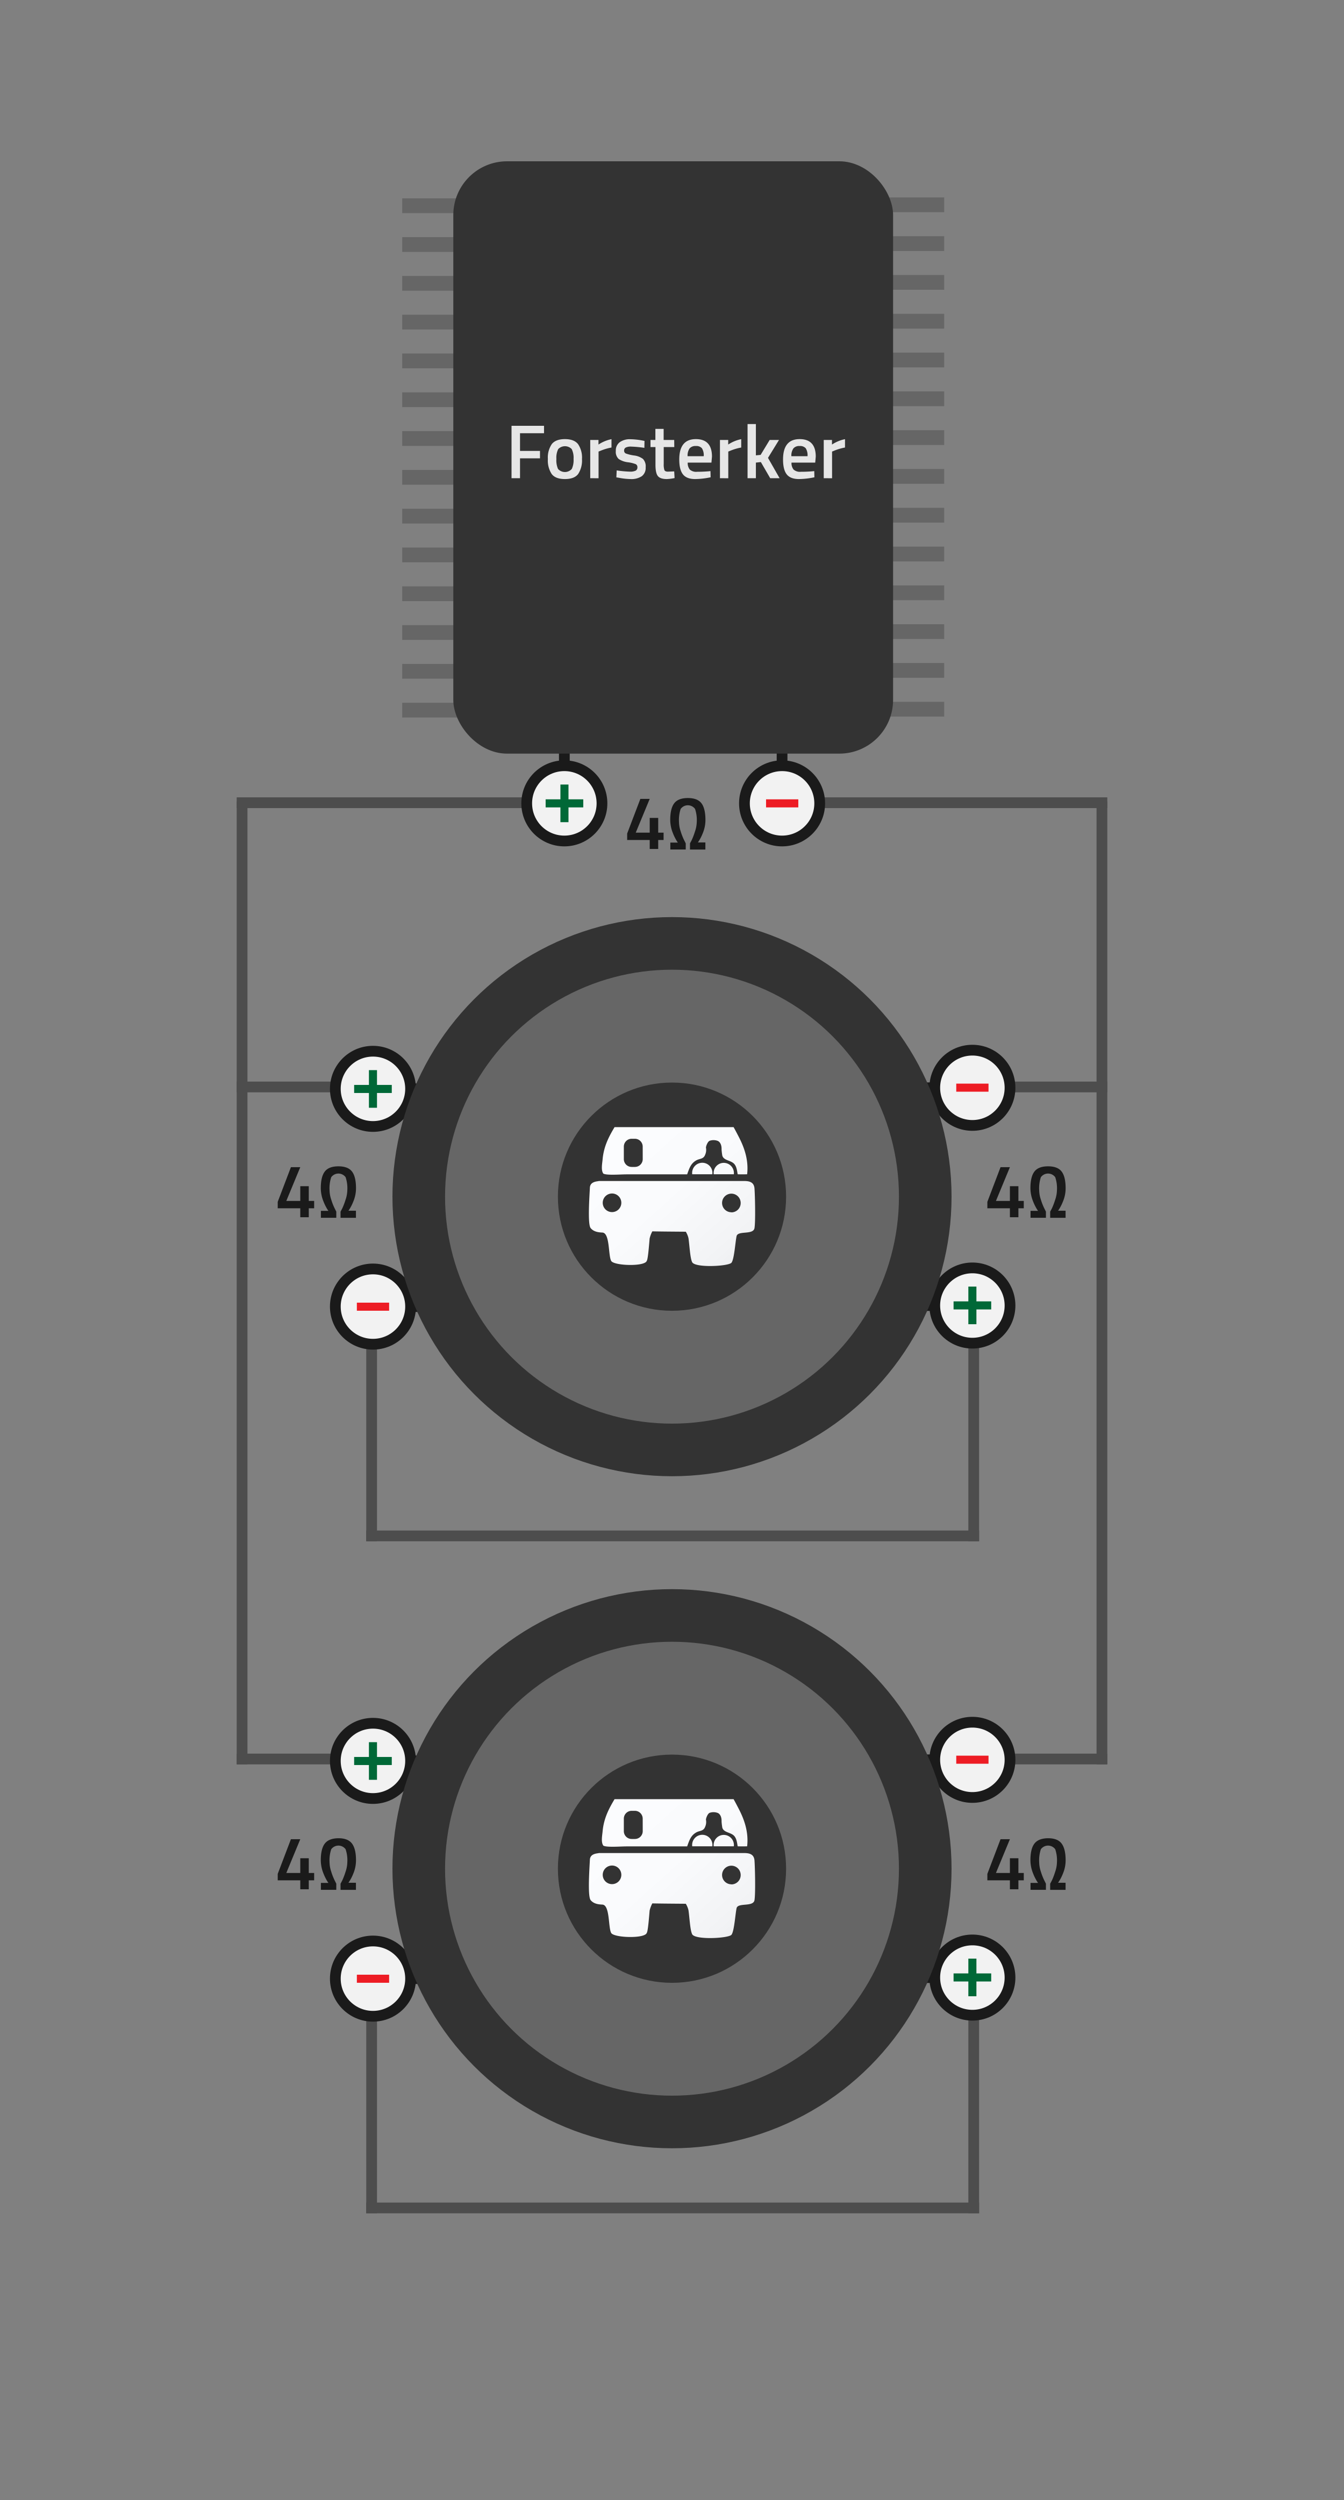
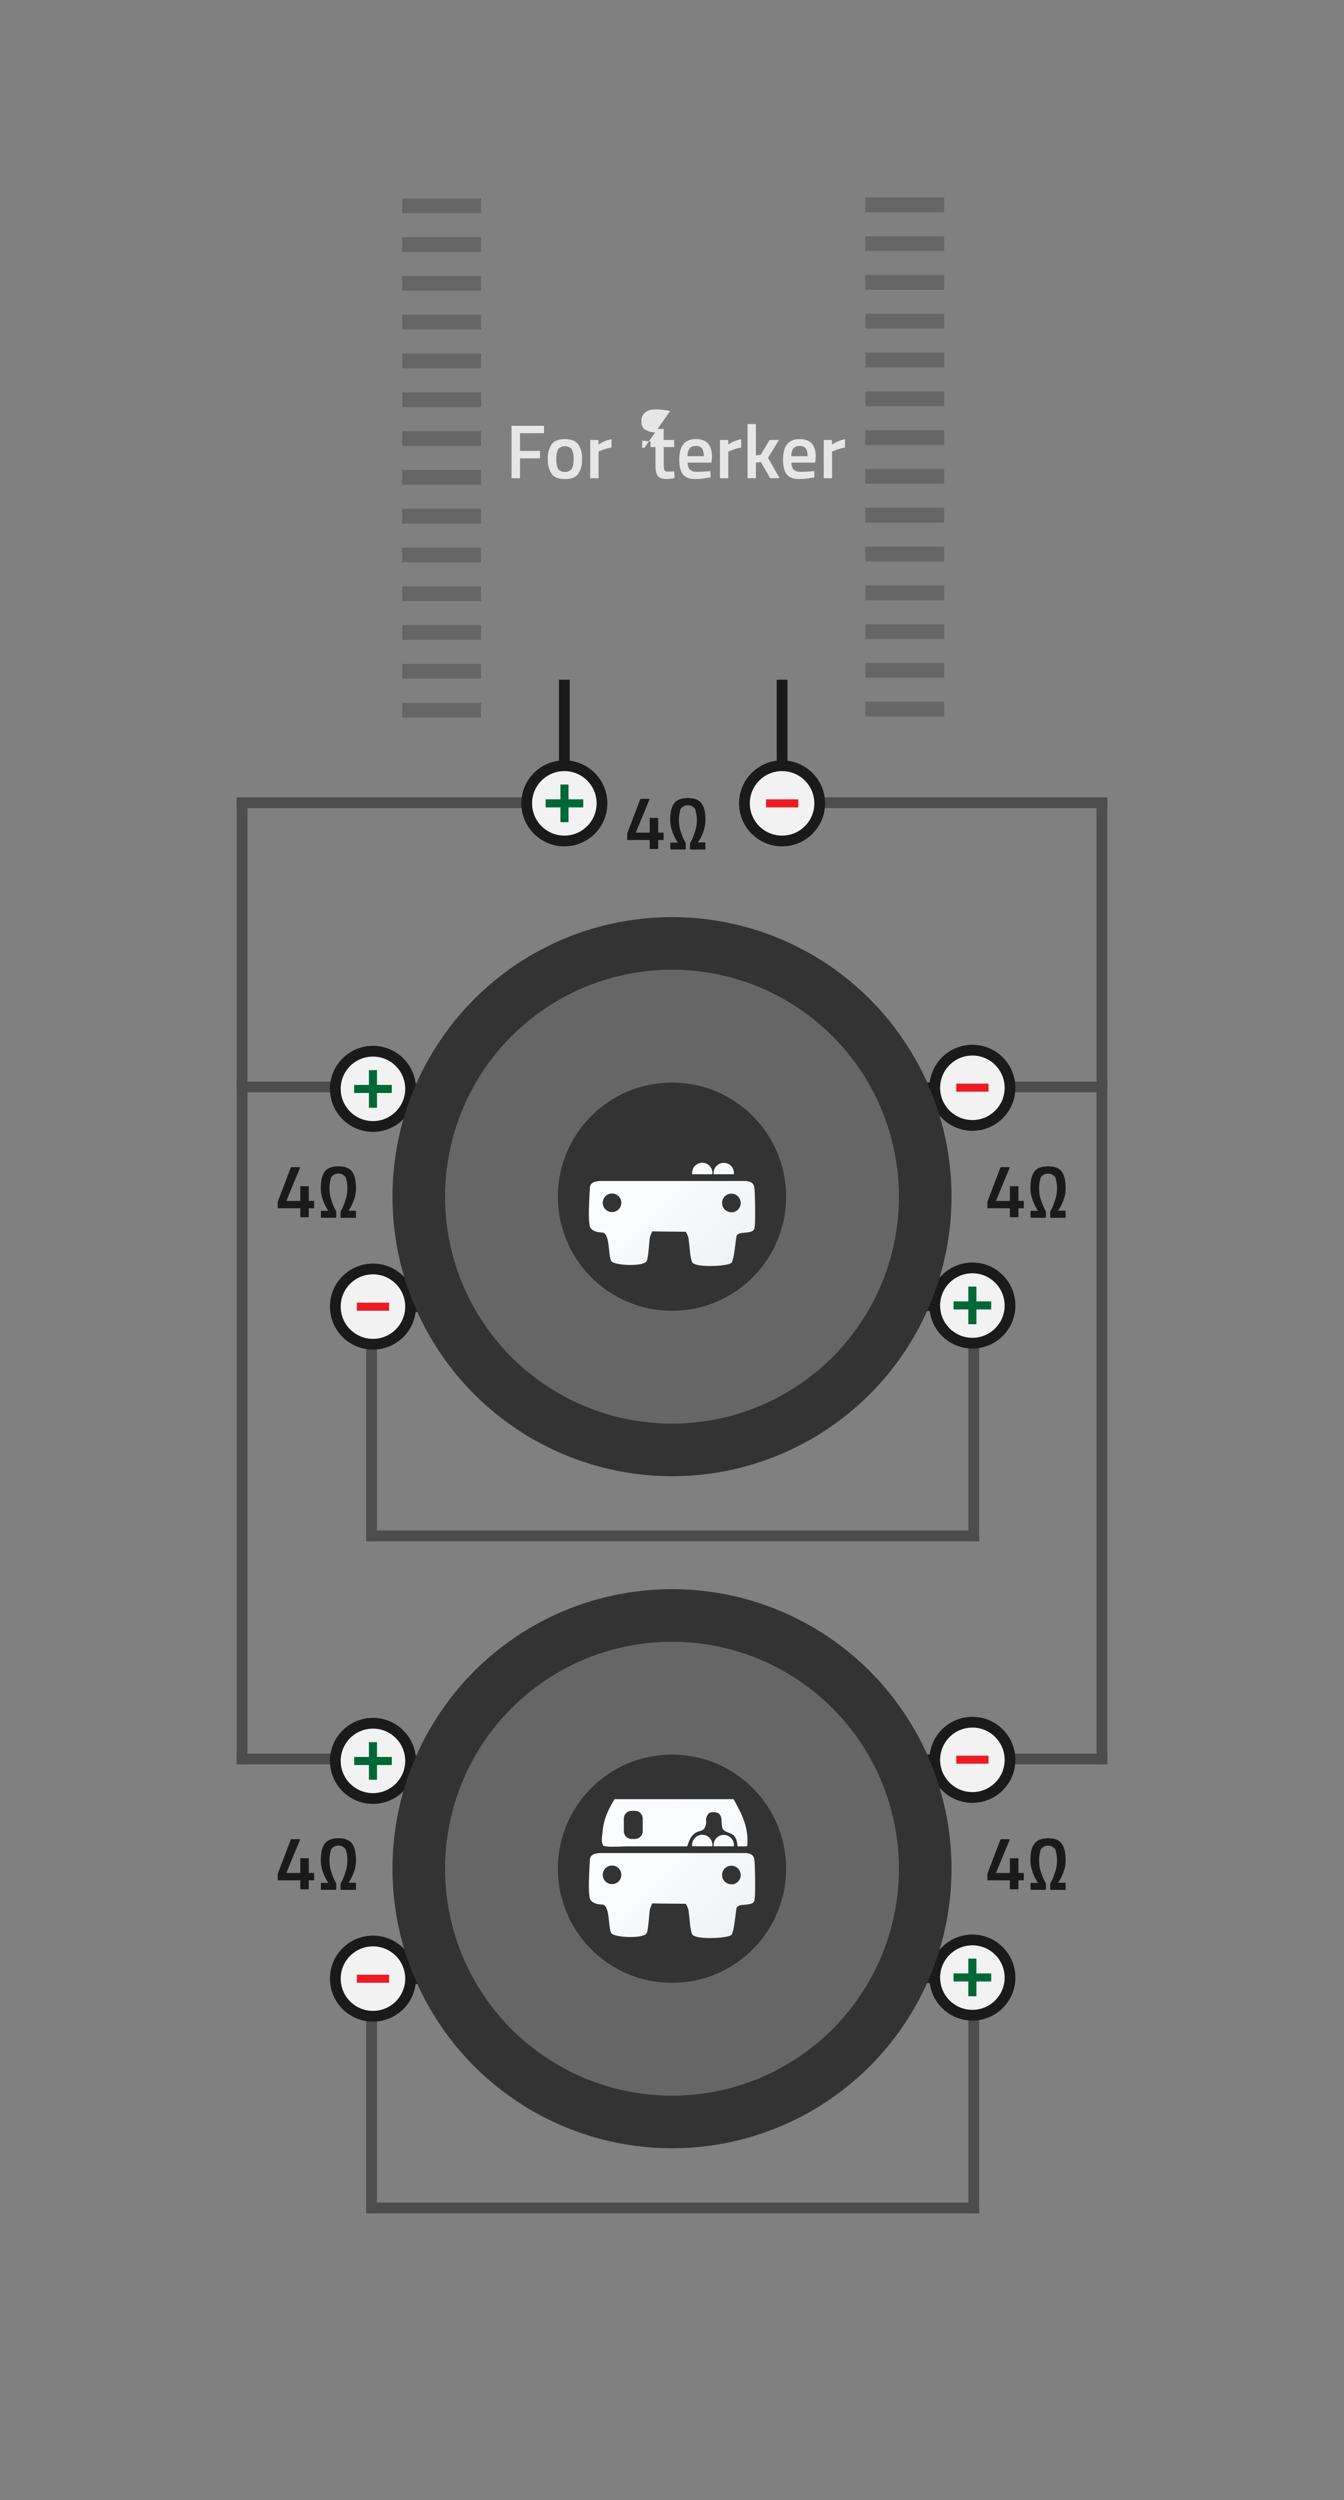
<svg xmlns="http://www.w3.org/2000/svg" xmlns:xlink="http://www.w3.org/1999/xlink" viewBox="0 0 500 930">
  <rect x="0" y="0" width="500" height="930" fill="#808080" stroke="none" />
  <defs>
    <style>.cls-1,.cls-3,.cls-5{fill:none;}.cls-2{fill:#1a1a1a;}.cls-3{stroke:#4d4d4d;stroke-linecap:square;}.cls-3,.cls-5,.cls-6{stroke-miterlimit:10;stroke-width:4px;}.cls-4{fill:#666;}.cls-5,.cls-6{stroke:#1a1a1a;}.cls-6{fill:#f2f2f2;}.cls-7{fill:#ed1c24;}.cls-8{fill:#006837;}.cls-9{fill:#333;}.cls-10{fill:#b3b3b3;}.cls-11{fill:#e6e6e6;}.cls-12{clip-path:url(#clip-path);}.cls-13,.cls-14,.cls-15,.cls-16,.cls-18,.cls-19,.cls-20,.cls-21{fill-rule:evenodd;}.cls-13{fill:url(#logo-hvitbil);}.cls-14{fill:url(#logo-hvitbil-2);}.cls-15{fill:url(#logo-hvitbil-3);}.cls-16{fill:url(#logo-hvitbil-4);}.cls-17{clip-path:url(#clip-path-2);}.cls-18{fill:url(#logo-hvitbil-5);}.cls-19{fill:url(#logo-hvitbil-6);}.cls-20{fill:url(#logo-hvitbil-7);}.cls-21{fill:url(#logo-hvitbil-8);}</style>
    <clipPath id="clip-path">
      <circle class="cls-1" cx="250" cy="445.16" r="42.45" />
    </clipPath>
    <linearGradient id="logo-hvitbil" x1="221.58" y1="391.81" x2="330.46" y2="513.04" gradientUnits="userSpaceOnUse">
      <stop offset="0" stop-color="#fcfdff" />
      <stop offset="0.35" stop-color="#fafbfd" />
      <stop offset="0.53" stop-color="#f2f3f5" />
      <stop offset="0.67" stop-color="#e5e6e8" />
      <stop offset="0.79" stop-color="#d2d3d6" />
      <stop offset="0.9" stop-color="#babbbf" />
      <stop offset="1" stop-color="#9c9da2" />
      <stop offset="1" stop-color="#9b9ca1" />
    </linearGradient>
    <linearGradient id="logo-hvitbil-2" x1="226.04" y1="387.8" x2="334.92" y2="509.04" xlink:href="#logo-hvitbil" />
    <linearGradient id="logo-hvitbil-3" x1="208.09" y1="403.92" x2="316.97" y2="525.16" xlink:href="#logo-hvitbil" />
    <linearGradient id="logo-hvitbil-4" x1="218.63" y1="394.46" x2="327.51" y2="515.69" xlink:href="#logo-hvitbil" />
    <clipPath id="clip-path-2">
      <circle class="cls-1" cx="250" cy="695.16" r="42.45" />
    </clipPath>
    <linearGradient id="logo-hvitbil-5" x1="221.58" y1="641.81" x2="330.46" y2="763.04" xlink:href="#logo-hvitbil" />
    <linearGradient id="logo-hvitbil-6" x1="226.04" y1="637.8" x2="334.92" y2="759.04" xlink:href="#logo-hvitbil" />
    <linearGradient id="logo-hvitbil-7" x1="208.09" y1="653.92" x2="316.97" y2="775.16" xlink:href="#logo-hvitbil" />
    <linearGradient id="logo-hvitbil-8" x1="218.63" y1="644.46" x2="327.51" y2="765.69" xlink:href="#logo-hvitbil" />
  </defs>
  <title>2bass-double-4ohm</title>
  <g id="Layer_1" data-name="Layer 1">
    <path class="cls-2" d="M111.71,452.81v-3.33h-8.39v-2.4l4.91-12.9h3.48l-5.2,12.57h5.2v-5.48h3.16v5.48h2v2.73h-2v3.33Z" />
    <path class="cls-2" d="M119.38,450.44h2.8l-.31-.45c-.13-.19-.36-.58-.68-1.18a18.49,18.49,0,0,1-.85-1.87,13.41,13.41,0,0,1-1-4.88q0-4.29,1.49-6.24t5.06-1.95q3.58,0,5.07,1.95t1.48,6.24a12.73,12.73,0,0,1-1,4.91,16.44,16.44,0,0,1-1.53,3l-.28.42h2.79v2.63h-5.73v-2.29c.19-.34.43-.79.71-1.35a25.7,25.7,0,0,0,1.11-2.95,11.67,11.67,0,0,0,.7-3.63,13,13,0,0,0-.63-4.87,3.31,3.31,0,0,0-5.36,0,13.24,13.24,0,0,0-.62,4.87,11.43,11.43,0,0,0,.64,3.5,21.93,21.93,0,0,0,1.25,3.19l.62,1.24v2.29h-5.73Z" />
    <path class="cls-2" d="M375.71,452.81v-3.33h-8.39v-2.4l4.91-12.9h3.48l-5.2,12.57h5.2v-5.48h3.16v5.48h2v2.73h-2v3.33Z" />
    <path class="cls-2" d="M383.38,450.44h2.8l-.31-.45c-.13-.19-.36-.58-.68-1.18a18.49,18.49,0,0,1-.85-1.87,13.41,13.41,0,0,1-1-4.88q0-4.29,1.49-6.24t5.06-1.95q3.59,0,5.07,1.95t1.48,6.24a12.73,12.73,0,0,1-1,4.91,16.44,16.44,0,0,1-1.53,3l-.28.42h2.79v2.63h-5.73v-2.29c.19-.34.43-.79.71-1.35a25.7,25.7,0,0,0,1.11-2.95,11.67,11.67,0,0,0,.7-3.63,13,13,0,0,0-.63-4.87,3.31,3.31,0,0,0-5.36,0,13.24,13.24,0,0,0-.62,4.87,11.43,11.43,0,0,0,.64,3.5,21.93,21.93,0,0,0,1.25,3.19l.62,1.24v2.29h-5.73Z" />
    <path class="cls-2" d="M241.71,315.81v-3.33h-8.39v-2.4l4.91-12.9h3.48l-5.2,12.57h5.2v-5.48h3.16v5.48h2v2.73h-2v3.33Z" />
    <path class="cls-2" d="M249.38,313.44h2.8l-.31-.45c-.13-.19-.36-.58-.68-1.18a18.49,18.49,0,0,1-.85-1.87,13.41,13.41,0,0,1-1-4.88q0-4.29,1.49-6.24t5.06-1.95q3.59,0,5.07,1.95t1.48,6.24a12.73,12.73,0,0,1-1,4.91,16.44,16.44,0,0,1-1.53,3l-.28.42h2.79v2.63h-5.73v-2.29c.19-.34.43-.79.71-1.35a25.7,25.7,0,0,0,1.11-2.95,11.67,11.67,0,0,0,.7-3.63,13,13,0,0,0-.63-4.87,3.31,3.31,0,0,0-5.36,0,13.24,13.24,0,0,0-.62,4.87,11.43,11.43,0,0,0,.64,3.5,21.93,21.93,0,0,0,1.25,3.19l.62,1.24v2.29h-5.73Z" />
    <path class="cls-2" d="M111.71,702.81v-3.33h-8.39v-2.4l4.91-12.9h3.48l-5.2,12.57h5.2v-5.48h3.16v5.48h2v2.73h-2v3.33Z" />
    <path class="cls-2" d="M119.38,700.44h2.8l-.31-.45c-.13-.19-.36-.58-.68-1.18a18.49,18.49,0,0,1-.85-1.87,13.41,13.41,0,0,1-1-4.88q0-4.29,1.49-6.24t5.06-2q3.58,0,5.07,2t1.48,6.24a12.73,12.73,0,0,1-1,4.91,16.44,16.44,0,0,1-1.53,3l-.28.42h2.79v2.63h-5.73v-2.29c.19-.34.43-.79.71-1.35a25.7,25.7,0,0,0,1.11-2.95,11.67,11.67,0,0,0,.7-3.63,13,13,0,0,0-.63-4.87,3.31,3.31,0,0,0-5.36,0,13.24,13.24,0,0,0-.62,4.87,11.43,11.43,0,0,0,.64,3.5,21.93,21.93,0,0,0,1.25,3.19l.62,1.24v2.29h-5.73Z" />
    <path class="cls-2" d="M375.71,702.81v-3.33h-8.39v-2.4l4.91-12.9h3.48l-5.2,12.57h5.2v-5.48h3.16v5.48h2v2.73h-2v3.33Z" />
    <path class="cls-2" d="M383.38,700.44h2.8l-.31-.45c-.13-.19-.36-.58-.68-1.18a18.49,18.49,0,0,1-.85-1.87,13.41,13.41,0,0,1-1-4.88q0-4.29,1.49-6.24t5.06-2q3.59,0,5.07,2t1.48,6.24a12.73,12.73,0,0,1-1,4.91,16.44,16.44,0,0,1-1.53,3l-.28.42h2.79v2.63h-5.73v-2.29c.19-.34.43-.79.71-1.35a25.7,25.7,0,0,0,1.11-2.95,11.67,11.67,0,0,0,.7-3.63,13,13,0,0,0-.63-4.87,3.31,3.31,0,0,0-5.36,0,13.24,13.24,0,0,0-.62,4.87,11.43,11.43,0,0,0,.64,3.5,21.93,21.93,0,0,0,1.25,3.19l.62,1.24v2.29h-5.73Z" />
    <line class="cls-3" x1="138.25" y1="486.35" x2="138.25" y2="571.35" />
    <line class="cls-3" x1="362.25" y1="571.35" x2="138.25" y2="571.35" />
    <line class="cls-3" x1="362.25" y1="486.35" x2="362.25" y2="571.35" />
    <line class="cls-3" x1="138.25" y1="736.35" x2="138.25" y2="821.35" />
    <line class="cls-3" x1="362.25" y1="821.35" x2="138.25" y2="821.35" />
    <line class="cls-3" x1="362.25" y1="736.35" x2="362.25" y2="821.35" />
    <line class="cls-3" x1="138.45" y1="404.35" x2="90.06" y2="404.35" />
    <line class="cls-3" x1="210.45" y1="298.61" x2="90.06" y2="298.61" />
    <line class="cls-3" x1="90.06" y1="654.35" x2="90.06" y2="300.21" />
    <line class="cls-3" x1="138.45" y1="654.35" x2="90.06" y2="654.35" />
    <line class="cls-3" x1="361.55" y1="404.35" x2="409.94" y2="404.35" />
    <line class="cls-3" x1="289.55" y1="298.61" x2="409.94" y2="298.61" />
    <line class="cls-3" x1="409.94" y1="654.35" x2="409.94" y2="300.21" />
    <line class="cls-3" x1="361.55" y1="654.35" x2="409.94" y2="654.35" />
    <rect class="cls-4" x="321.93" y="261.07" width="29.33" height="5.5" />
    <rect class="cls-4" x="321.93" y="246.64" width="29.33" height="5.5" />
    <rect class="cls-4" x="321.93" y="232.21" width="29.33" height="5.5" />
    <rect class="cls-4" x="321.93" y="217.77" width="29.33" height="5.5" />
    <rect class="cls-4" x="321.93" y="203.34" width="29.33" height="5.5" />
    <rect class="cls-4" x="321.93" y="188.91" width="29.33" height="5.5" />
    <rect class="cls-4" x="321.93" y="174.47" width="29.33" height="5.5" />
    <rect class="cls-4" x="321.93" y="160.04" width="29.33" height="5.5" />
    <rect class="cls-4" x="321.93" y="145.6" width="29.33" height="5.5" />
    <rect class="cls-4" x="321.93" y="131.17" width="29.33" height="5.5" />
    <rect class="cls-4" x="321.93" y="116.74" width="29.33" height="5.5" />
    <rect class="cls-4" x="321.93" y="102.3" width="29.33" height="5.5" />
    <rect class="cls-4" x="321.93" y="87.87" width="29.33" height="5.5" />
    <rect class="cls-4" x="321.93" y="73.44" width="29.33" height="5.5" />
    <rect class="cls-4" x="149.64" y="261.42" width="29.33" height="5.5" />
    <rect class="cls-4" x="149.64" y="246.98" width="29.33" height="5.5" />
    <rect class="cls-4" x="149.64" y="232.55" width="29.33" height="5.5" />
    <rect class="cls-4" x="149.64" y="218.12" width="29.33" height="5.5" />
    <rect class="cls-4" x="149.64" y="203.68" width="29.33" height="5.5" />
    <rect class="cls-4" x="149.64" y="189.25" width="29.33" height="5.5" />
    <rect class="cls-4" x="149.64" y="174.82" width="29.33" height="5.5" />
    <rect class="cls-4" x="149.64" y="160.38" width="29.33" height="5.5" />
    <rect class="cls-4" x="149.64" y="145.95" width="29.33" height="5.5" />
    <rect class="cls-4" x="149.64" y="131.51" width="29.33" height="5.5" />
    <rect class="cls-4" x="149.64" y="117.08" width="29.33" height="5.5" />
    <rect class="cls-4" x="149.64" y="102.65" width="29.33" height="5.5" />
    <rect class="cls-4" x="149.64" y="88.21" width="29.33" height="5.5" />
    <rect class="cls-4" x="149.64" y="73.78" width="29.33" height="5.5" />
    <line class="cls-5" x1="290.95" y1="252.85" x2="290.95" y2="298.85" />
    <circle class="cls-6" cx="290.95" cy="298.85" r="14" />
    <rect class="cls-7" x="284.99" y="297.35" width="12" height="3" />
    <line class="cls-5" x1="209.95" y1="252.85" x2="209.95" y2="298.85" />
    <circle class="cls-6" cx="209.95" cy="298.85" r="14" />
    <polygon class="cls-8" points="216.99 297.35 211.49 297.35 211.49 291.85 208.49 291.85 208.49 297.35 202.99 297.35 202.99 300.35 208.49 300.35 208.49 305.85 211.49 305.85 211.49 300.35 216.99 300.35 216.99 297.35" />
    <line class="cls-5" x1="320.75" y1="404.66" x2="361.75" y2="404.66" />
    <circle class="cls-6" cx="361.75" cy="404.66" r="14" />
    <rect class="cls-7" x="355.75" y="403.11" width="12" height="3" />
    <line class="cls-5" x1="320.75" y1="485.66" x2="361.75" y2="485.66" />
    <circle class="cls-6" cx="361.75" cy="485.66" r="14" />
    <polygon class="cls-8" points="360.25 478.61 360.25 484.11 354.75 484.11 354.75 487.11 360.25 487.11 360.25 492.61 363.25 492.61 363.25 487.11 368.75 487.11 368.75 484.11 363.25 484.11 363.25 478.61 360.25 478.61" />
    <line class="cls-5" x1="179.75" y1="486.05" x2="138.75" y2="486.05" />
    <circle class="cls-6" cx="138.75" cy="486.05" r="14" />
    <rect class="cls-7" x="132.75" y="484.59" width="12" height="3" transform="translate(277.51 972.18) rotate(180)" />
    <line class="cls-5" x1="179.75" y1="405.05" x2="138.75" y2="405.05" />
    <circle class="cls-6" cx="138.75" cy="405.05" r="14" />
    <polygon class="cls-8" points="140.25 412.09 140.25 406.59 145.75 406.59 145.75 403.59 140.25 403.59 140.25 398.09 137.25 398.09 137.25 403.59 131.75 403.59 131.75 406.59 137.25 406.59 137.25 412.09 140.25 412.09" />
-     <rect class="cls-9" x="168.64" y="60" width="163.61" height="220.35" rx="20" />
    <circle class="cls-9" cx="250" cy="445.16" r="104" />
    <circle class="cls-4" cx="250" cy="445.16" r="84.43" />
    <circle class="cls-10" cx="250" cy="445.16" r="42.07" />
    <line class="cls-5" x1="320.75" y1="654.66" x2="361.75" y2="654.66" />
    <circle class="cls-6" cx="361.75" cy="654.66" r="14" />
    <rect class="cls-7" x="355.75" y="653.11" width="12" height="3" />
    <line class="cls-5" x1="320.75" y1="735.66" x2="361.75" y2="735.66" />
    <circle class="cls-6" cx="361.75" cy="735.66" r="14" />
    <polygon class="cls-8" points="360.25 728.61 360.25 734.11 354.75 734.11 354.75 737.11 360.25 737.11 360.25 742.61 363.25 742.61 363.25 737.11 368.75 737.11 368.75 734.11 363.25 734.11 363.25 728.61 360.25 728.61" />
    <line class="cls-5" x1="179.75" y1="736.05" x2="138.75" y2="736.05" />
    <circle class="cls-6" cx="138.75" cy="736.05" r="14" />
    <rect class="cls-7" x="132.75" y="734.59" width="12" height="3" transform="translate(277.51 1472.18) rotate(180)" />
    <line class="cls-5" x1="179.75" y1="655.05" x2="138.75" y2="655.05" />
    <circle class="cls-6" cx="138.75" cy="655.05" r="14" />
    <polygon class="cls-8" points="140.25 662.09 140.25 656.59 145.75 656.59 145.75 653.59 140.25 653.59 140.25 648.09 137.25 648.09 137.25 653.59 131.75 653.59 131.75 656.59 137.25 656.59 137.25 662.09 140.25 662.09" />
    <circle class="cls-9" cx="250" cy="695.16" r="104" />
    <circle class="cls-4" cx="250" cy="695.16" r="84.43" />
-     <circle class="cls-10" cx="250" cy="695.16" r="42.07" />
    <path class="cls-11" d="M190.3,177.89V158.4h12.09v2.76h-8.93v6.58h7.43v2.76h-7.43v7.39Z" />
    <path class="cls-11" d="M205.28,165.2q1.47-1.84,4.88-1.85c2.28,0,3.9.62,4.88,1.85a8.84,8.84,0,0,1,1.47,5.55,9.21,9.21,0,0,1-1.42,5.58q-1.43,1.88-4.93,1.88t-4.92-1.88a9.14,9.14,0,0,1-1.42-5.58A8.9,8.9,0,0,1,205.28,165.2Zm2.32,9.25a3.44,3.44,0,0,0,5.12,0,7.82,7.82,0,0,0,.66-3.73,7.17,7.17,0,0,0-.7-3.67,3.48,3.48,0,0,0-5,0,7.19,7.19,0,0,0-.69,3.67A8,8,0,0,0,207.6,174.45Z" />
    <path class="cls-11" d="M219.58,177.89V163.67h3.07v1.7a13.79,13.79,0,0,1,4.84-2v3.11a19.82,19.82,0,0,0-4.18,1.25l-.63.25v9.93Z" />
-     <path class="cls-11" d="M239.72,166.6a41.7,41.7,0,0,0-4.86-.46,4.28,4.28,0,0,0-2.09.36,1.21,1.21,0,0,0-.58,1.12,1.09,1.09,0,0,0,.64,1.08,14.42,14.42,0,0,0,3,.73,6.93,6.93,0,0,1,3.37,1.29,4,4,0,0,1,1,3.13,3.81,3.81,0,0,1-1.44,3.3,7,7,0,0,1-4.19,1.06,24.74,24.74,0,0,1-4.39-.49l-.88-.14.12-2.59a41,41,0,0,0,4.92.46,4.68,4.68,0,0,0,2.15-.37,1.33,1.33,0,0,0,.64-1.23,1.22,1.22,0,0,0-.62-1.18,12.09,12.09,0,0,0-2.93-.71,7.74,7.74,0,0,1-3.4-1.21,3.58,3.58,0,0,1-1.08-3,3.78,3.78,0,0,1,1.5-3.28,6.35,6.35,0,0,1,3.82-1.08,26.4,26.4,0,0,1,4.47.46l.88.17Z" />
+     <path class="cls-11" d="M239.72,166.6l-.88-.14.12-2.59a41,41,0,0,0,4.92.46,4.68,4.68,0,0,0,2.15-.37,1.33,1.33,0,0,0,.64-1.23,1.22,1.22,0,0,0-.62-1.18,12.09,12.09,0,0,0-2.93-.71,7.74,7.74,0,0,1-3.4-1.21,3.58,3.58,0,0,1-1.08-3,3.78,3.78,0,0,1,1.5-3.28,6.35,6.35,0,0,1,3.82-1.08,26.4,26.4,0,0,1,4.47.46l.88.17Z" />
    <path class="cls-11" d="M250.85,166.31h-3.93v6.26a6.67,6.67,0,0,0,.26,2.31c.17.38.61.57,1.31.57l2.33-.09.14,2.48a17.15,17.15,0,0,1-2.9.37c-1.61,0-2.71-.37-3.31-1.11s-.9-2.14-.9-4.19v-6.6H242v-2.64h1.82v-4.13h3.07v4.13h3.93Z" />
    <path class="cls-11" d="M263.51,175.33l.8-.08.06,2.3a29.3,29.3,0,0,1-5.75.66q-3.17,0-4.54-1.74c-.92-1.16-1.38-3-1.38-5.55q0-7.56,6.17-7.57,6,0,6,6.52l-.2,2.22h-8.82a3.86,3.86,0,0,0,.77,2.59,3.62,3.62,0,0,0,2.76.82C260.7,175.5,262.09,175.45,263.51,175.33Zm-1.71-5.63a4.85,4.85,0,0,0-.67-2.95,2.73,2.73,0,0,0-2.26-.83,2.84,2.84,0,0,0-2.32.88,4.72,4.72,0,0,0-.75,2.9Z" />
    <path class="cls-11" d="M267.84,177.89V163.67h3.07v1.7a13.64,13.64,0,0,1,4.84-2v3.11a20.11,20.11,0,0,0-4.19,1.25l-.62.25v9.93Z" />
    <path class="cls-11" d="M281.21,177.89h-3.1V157.75h3.1v11.64l1.76-.17,3.36-5.55h3.47l-4.09,6.66,4.32,7.56h-3.5l-3.47-6-1.85.2Z" />
    <path class="cls-11" d="M302.12,175.33l.8-.08.06,2.3a29.3,29.3,0,0,1-5.75.66q-3.17,0-4.54-1.74c-.92-1.16-1.38-3-1.38-5.55q0-7.56,6.17-7.57,6,0,6,6.52l-.2,2.22h-8.82a3.86,3.86,0,0,0,.77,2.59,3.62,3.62,0,0,0,2.76.82C299.31,175.5,300.7,175.45,302.12,175.33Zm-1.7-5.63a4.92,4.92,0,0,0-.67-2.95,2.77,2.77,0,0,0-2.27-.83,2.81,2.81,0,0,0-2.31.88,4.65,4.65,0,0,0-.76,2.9Z" />
    <path class="cls-11" d="M306.45,177.89V163.67h3.07v1.7a13.71,13.71,0,0,1,4.84-2v3.11a19.82,19.82,0,0,0-4.18,1.25l-.63.25v9.93Z" />
    <g class="cls-12">
      <rect class="cls-9" x="206.95" y="402.11" width="86.09" height="86.09" />
    </g>
    <path class="cls-13" d="M265,436.83a3.77,3.77,0,1,0-7.47,0Z" />
    <path class="cls-14" d="M273,436.83a3.77,3.77,0,1,0-7.48,0Z" />
    <path class="cls-15" d="M280.69,442.12c-.19-2.49-2.06-2.78-3.9-2.79h-54c-.24.19-3.24,0-3.34,2.51s-.93,13.5.28,15,3.16,1.6,4.38,1.67c2.84.16,2.14,8.56,3.27,10.55,1,1.8,12.45,2.2,13.22,0,.46-.61.81-5.29,1.08-8.35a11.06,11.06,0,0,1,1-2.65c2.94.07,8.52.11,12.45.14a8,8,0,0,1,1,2.41c.41,2.81.59,7.28,1.36,8.9,1.07,2.23,13.63,1.56,14.65.21s1.41-7.63,1.88-9.85,6.27-.34,6.68-3.06S280.88,444.61,280.69,442.12Zm-53,8.78a3.46,3.46,0,1,1,3.46-3.46A3.46,3.46,0,0,1,227.71,450.9Zm44.4.06a3.46,3.46,0,1,1,3.46-3.46A3.46,3.46,0,0,1,272.11,451Z" />
-     <path class="cls-16" d="M274.84,422.91c-.52-1-1.55-3-1.94-3.62H228.63c-2,3.37-4,7-4.45,12-.15,1.62-.65,4.05.28,5.29,1.22.71,6.37.28,8.63.28h22.55c.77-2.19,1.32-3.87,3.06-5,1.45-1,2.95-.49,3.62-2.27a4.41,4.41,0,0,0,.31-2.68c0-.5.6-2.2,1.36-2.53a4.35,4.35,0,0,1,3.15.09c.83.45,1.36,1.56,1.3,3.14a21.39,21.39,0,0,0,.28,2.3c.51,1.67,2.6,1.67,4,2.68s1.48,3.18,1.72,4.24c0,0,1.38.06,3.51,0C278.59,431.39,276.76,426.61,274.84,422.91Zm-35.73,8.28a2.91,2.91,0,0,1-2.92,2.91H235a2.91,2.91,0,0,1-2.92-2.91v-4.65a2.92,2.92,0,0,1,2.92-2.92h1.18a2.92,2.92,0,0,1,2.92,2.92Z" />
    <g class="cls-17">
      <rect class="cls-9" x="206.95" y="652.11" width="86.09" height="86.09" />
    </g>
    <path class="cls-18" d="M265,686.83a3.77,3.77,0,1,0-7.47,0Z" />
    <path class="cls-19" d="M273,686.83a3.77,3.77,0,1,0-7.48,0Z" />
    <path class="cls-20" d="M280.69,692.12c-.19-2.49-2.06-2.78-3.9-2.79h-54c-.24.19-3.24,0-3.34,2.51s-.93,13.5.28,15,3.16,1.6,4.38,1.67c2.84.16,2.14,8.56,3.27,10.55,1,1.8,12.45,2.2,13.22,0,.46-.61.81-5.29,1.08-8.35a11.06,11.06,0,0,1,1-2.65c2.94.07,8.52.11,12.45.14a8,8,0,0,1,1,2.41c.41,2.81.59,7.28,1.36,8.9,1.07,2.23,13.63,1.56,14.65.21s1.41-7.63,1.88-9.85,6.27-.34,6.68-3.06S280.88,694.61,280.69,692.12Zm-53,8.78a3.46,3.46,0,1,1,3.46-3.46A3.46,3.46,0,0,1,227.71,700.9Zm44.4.06a3.46,3.46,0,1,1,3.46-3.46A3.46,3.46,0,0,1,272.11,701Z" />
    <path class="cls-21" d="M274.84,672.91c-.52-1-1.55-3-1.94-3.62H228.63c-2,3.37-4,7-4.45,12-.15,1.62-.65,4,.28,5.29,1.22.71,6.37.28,8.63.28h22.55c.77-2.19,1.32-3.87,3.06-5,1.45-1,2.95-.49,3.62-2.27a4.41,4.41,0,0,0,.31-2.68c0-.5.6-2.2,1.36-2.53a4.35,4.35,0,0,1,3.15.09c.83.45,1.36,1.56,1.3,3.14a21.39,21.39,0,0,0,.28,2.3c.51,1.67,2.6,1.67,4,2.68s1.48,3.18,1.72,4.24c0,0,1.38.06,3.51,0C278.59,681.39,276.76,676.61,274.84,672.91Zm-35.73,8.28a2.91,2.91,0,0,1-2.92,2.91H235a2.91,2.91,0,0,1-2.92-2.91v-4.65a2.92,2.92,0,0,1,2.92-2.92h1.18a2.92,2.92,0,0,1,2.92,2.92Z" />
  </g>
</svg>